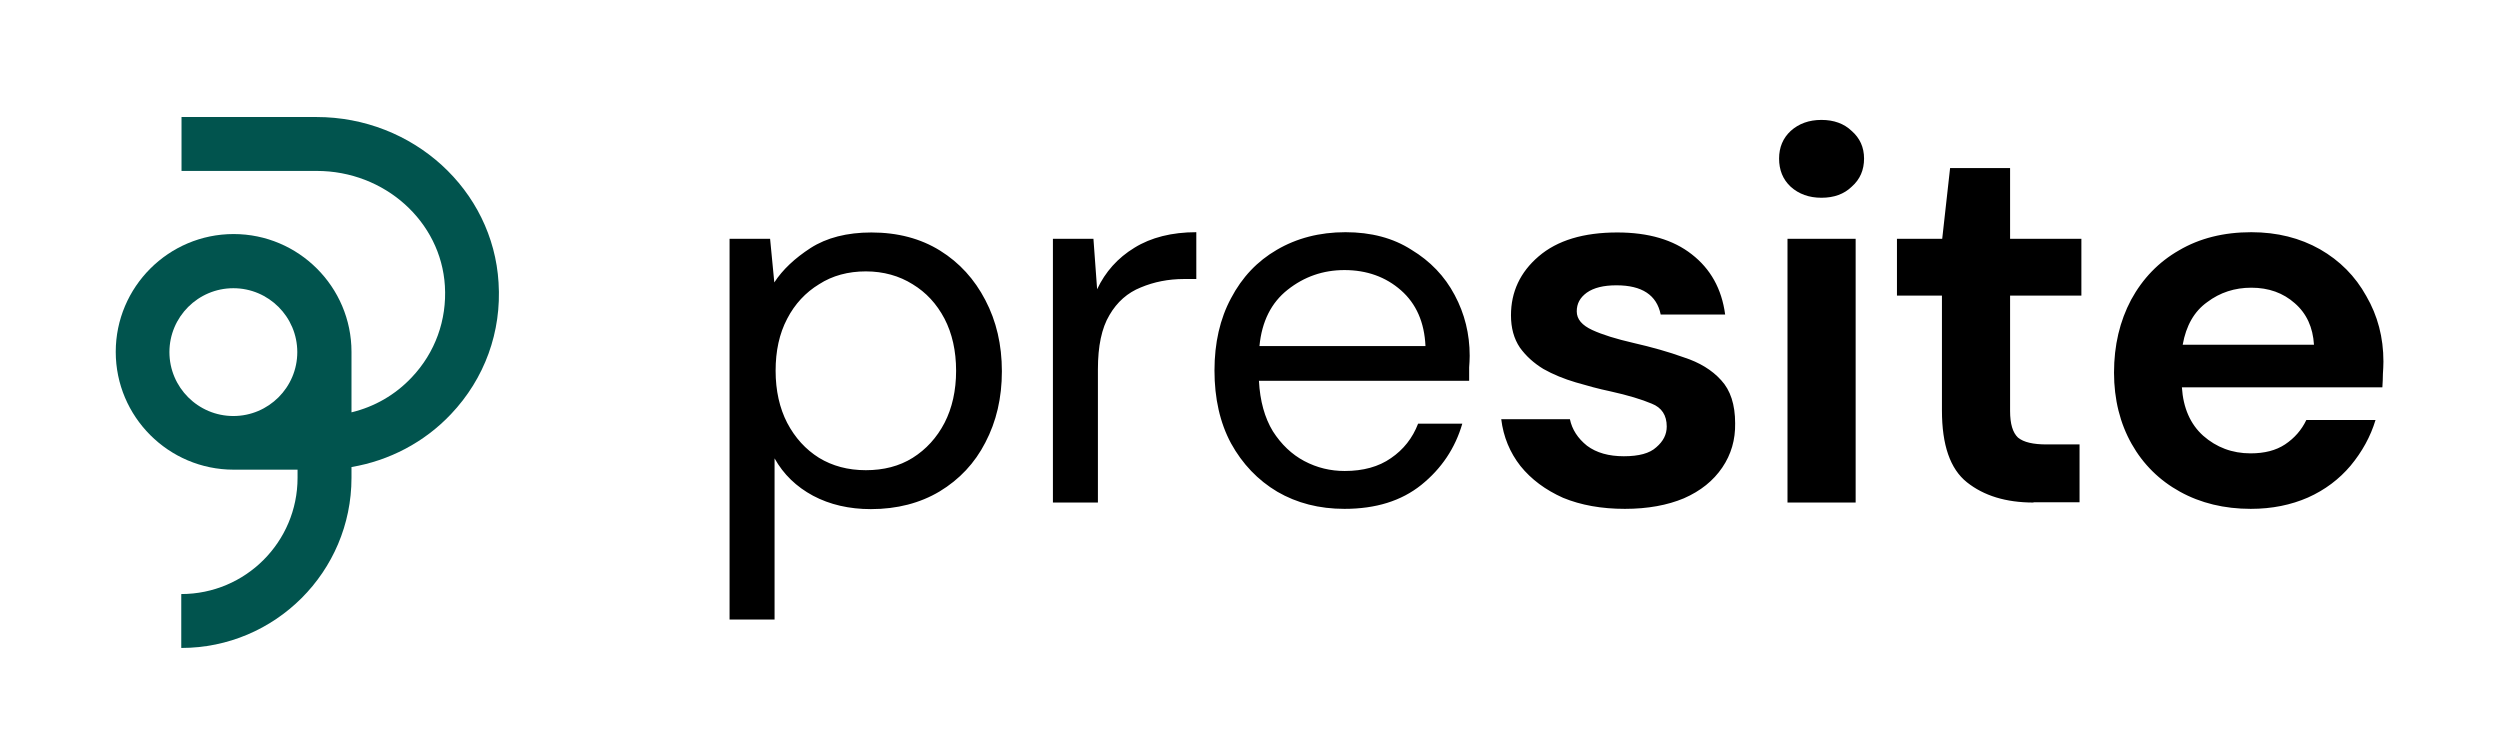
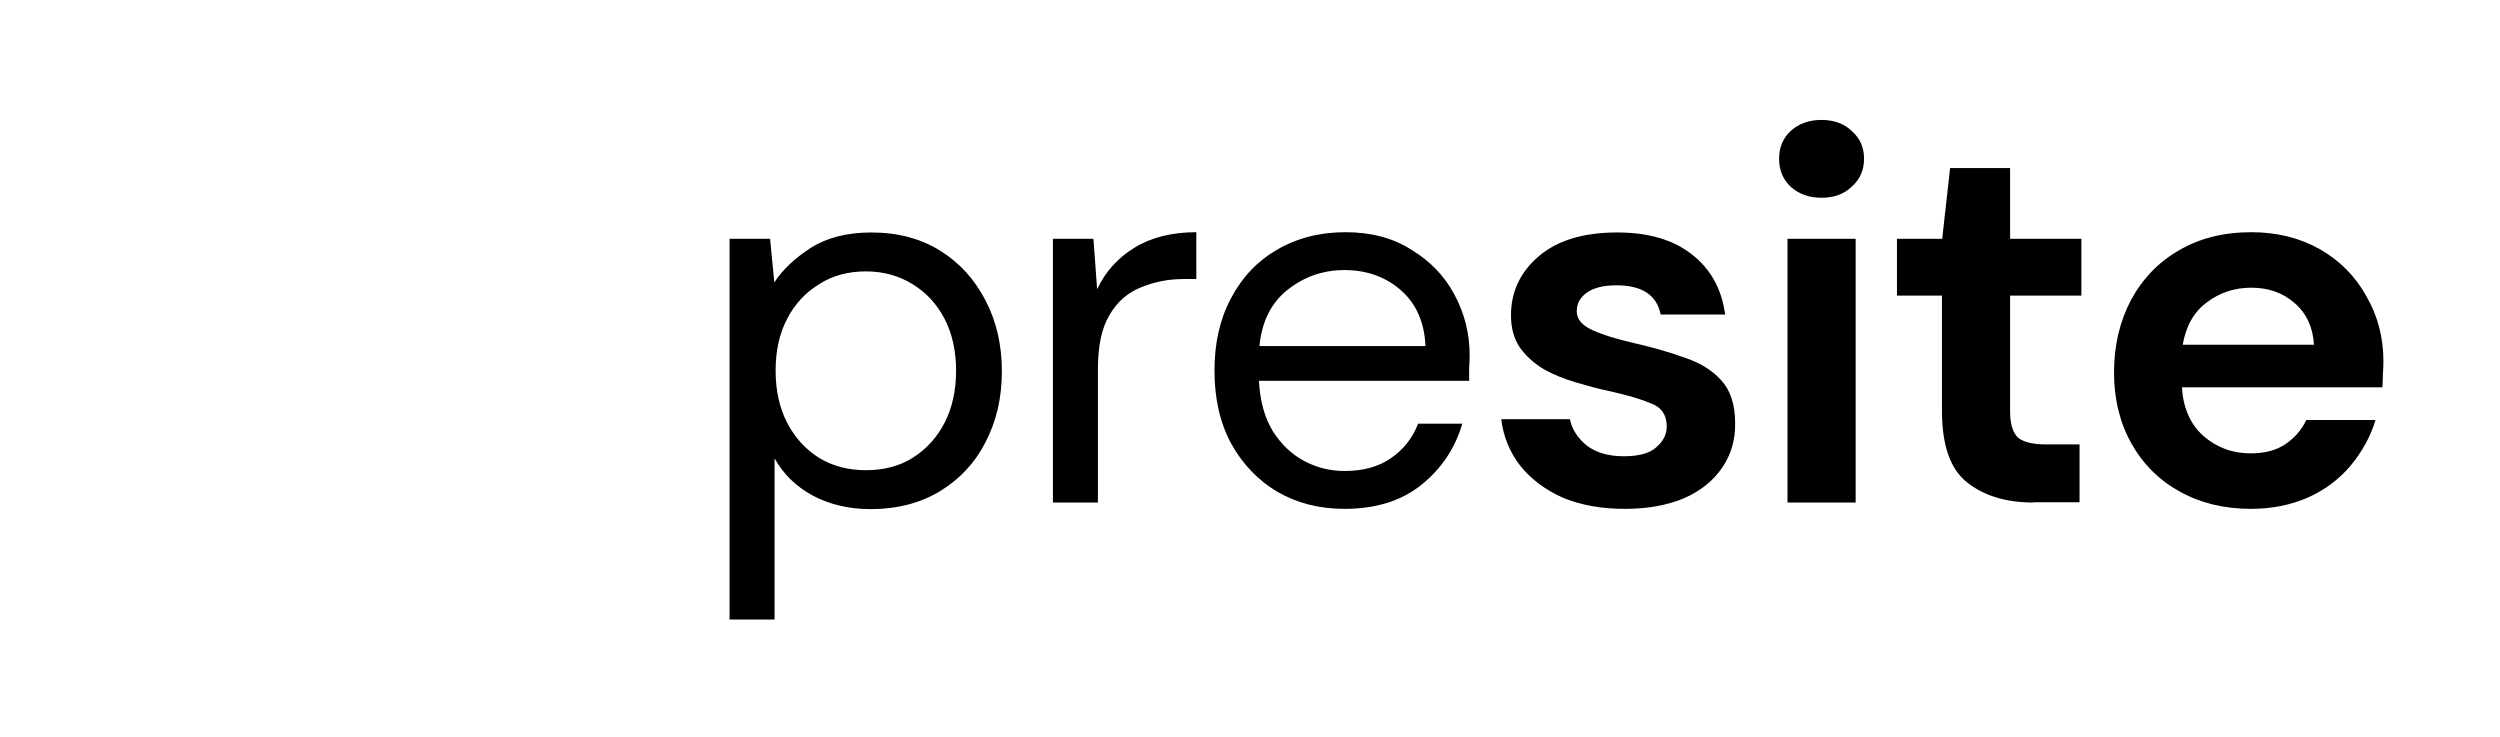
<svg xmlns="http://www.w3.org/2000/svg" width="950" height="280" preserveAspectRatio="xMidYMid meet" version="1.0" viewBox="0 0 712.5 210" zoomAndPan="magnify">
  <path fill="#000" fill-opacity="1" fill-rule="nonzero" d="M207.926 176.574V68.051h11.55l1.2 12.441c2.398-3.672 5.847-6.894 10.347-9.816 4.575-2.926 10.348-4.422 17.32-4.422 7.5 0 14.024 1.723 19.571 5.168 5.55 3.45 9.824 8.172 12.899 14.09 3.148 5.996 4.722 12.742 4.722 20.312s-1.574 14.317-4.723 20.313c-3 5.843-7.347 10.492-13.046 13.937-5.551 3.301-12.075 5.024-19.57 5.024-6.15 0-11.7-1.274-16.497-3.825-4.726-2.546-8.398-6.07-10.949-10.64v45.941Zm38.844-42.57c5.023 0 9.523-1.125 13.347-3.524 3.824-2.398 6.899-5.77 9.074-9.964 2.172-4.2 3.297-9.22 3.297-14.84 0-5.7-1.125-10.645-3.297-14.84-2.25-4.273-5.25-7.496-9.074-9.82-3.824-2.399-8.324-3.672-13.347-3.672-5.024 0-9.524 1.199-13.348 3.672-3.824 2.324-6.899 5.62-9.074 9.82-2.25 4.27-3.297 9.219-3.297 14.84 0 5.62 1.125 10.64 3.297 14.84 2.25 4.27 5.25 7.566 9.074 9.964 3.824 2.325 8.25 3.524 13.348 3.524Zm53.312 9.219V68.05h11.547l1.05 14.39c2.325-4.945 5.848-8.918 10.65-11.843 4.722-2.922 10.648-4.422 17.62-4.422V79.52h-3.523c-4.426 0-8.547.824-12.297 2.398-3.75 1.496-6.75 4.121-8.926 7.867-2.246 3.746-3.297 8.918-3.297 15.442v37.996Zm83.082 1.8c-7.195 0-13.57-1.648-19.121-4.875-5.547-3.296-9.973-7.941-13.195-13.789-3.149-5.843-4.723-12.816-4.723-20.761 0-7.868 1.574-14.762 4.723-20.61 3.148-5.996 7.5-10.566 13.047-13.789 5.625-3.297 12.148-5.023 19.57-5.023 7.273 0 13.574 1.648 18.82 5.023 5.324 3.223 9.45 7.496 12.297 12.89 2.852 5.321 4.277 11.095 4.277 17.313 0 1.125-.078 2.25-.152 3.297v3.824h-59.91c.297 5.77 1.648 10.567 3.973 14.391 2.398 3.746 5.398 6.594 8.921 8.469 3.676 1.949 7.5 2.847 11.551 2.847 5.246 0 9.672-1.199 13.195-3.671 3.524-2.399 6.149-5.7 7.723-9.82h12.598c-2.024 6.972-5.922 12.816-11.695 17.464-5.7 4.57-12.973 6.82-21.899 6.82Zm0-68.054c-6.07 0-11.473 1.875-16.195 5.62-4.649 3.673-7.348 8.997-8.024 16.04h47.317c-.301-6.746-2.625-12.067-6.973-15.887-4.351-3.824-9.75-5.773-16.125-5.773Zm79.934 68.054c-6.672 0-12.52-1.05-17.621-3.148-5.024-2.25-9.07-5.246-12.149-9.07-2.996-3.82-4.871-8.32-5.473-13.34h19.57c.602 2.922 2.25 5.472 4.876 7.57 2.699 2.024 6.222 2.996 10.496 2.996 4.277 0 7.351-.824 9.226-2.547 2.024-1.722 2.997-3.671 2.997-5.921 0-3.223-1.422-5.395-4.274-6.52-2.848-1.2-6.746-2.398-11.848-3.523-3.222-.672-6.523-1.575-9.82-2.547-3.3-.977-6.45-2.25-9.223-3.825-2.703-1.648-4.949-3.671-6.675-6.07-1.723-2.547-2.551-5.621-2.551-9.219 0-6.668 2.625-12.289 7.875-16.785 5.324-4.574 12.82-6.82 22.422-6.82 8.922 0 15.969 2.098 21.219 6.219 5.324 4.12 8.546 9.816 9.523 17.164h-18.371c-1.125-5.547-5.324-8.32-12.598-8.32-3.676 0-6.449.675-8.472 2.097-1.95 1.426-2.852 3.148-2.852 5.324 0 2.246 1.5 3.969 4.426 5.32 2.926 1.348 6.824 2.547 11.699 3.672 5.246 1.2 10.047 2.547 14.395 4.122 4.425 1.425 8.023 3.597 10.648 6.52 2.625 2.847 3.973 6.898 3.973 12.292.078 4.648-1.125 8.844-3.672 12.59-2.551 3.75-6.149 6.672-10.95 8.77-4.648 1.949-10.273 3-16.796 3Zm56.015-88.664c-3.527 0-6.449-1.05-8.773-3.148-2.25-2.098-3.3-4.797-3.3-8.02 0-3.222 1.124-5.843 3.3-7.867 2.324-2.101 5.246-3.148 8.773-3.148 3.524 0 6.45 1.047 8.621 3.148 2.325 2.024 3.524 4.645 3.524 7.867 0 3.223-1.125 5.922-3.524 8.02-2.172 2.098-5.023 3.148-8.62 3.148Zm-9.676 86.864V68.05h19.422v75.172Zm70.114 0c-7.875 0-14.172-1.95-18.973-5.77-4.8-3.824-7.125-10.644-7.125-20.46V84.237h-12.82V68.051h12.898l2.246-20.16h17.098v20.16h20.32v16.187h-20.32v32.903c0 3.671.75 6.148 2.25 7.57 1.648 1.348 4.348 1.95 8.172 1.95h9.375v16.487H579.55Zm61.933 1.8c-7.57 0-14.32-1.648-20.168-4.875-5.851-3.222-10.5-7.793-13.796-13.636-3.301-5.848-5.024-12.668-5.024-20.313 0-7.793 1.649-14.691 4.871-20.761 3.301-6.07 7.875-10.793 13.649-14.09 5.847-3.446 12.746-5.172 20.62-5.172 7.348 0 13.872 1.648 19.571 4.87 5.625 3.227 10.047 7.65 13.195 13.345 3.227 5.546 4.875 11.765 4.875 18.66 0 1.125-.074 2.25-.148 3.523 0 1.2-.074 2.473-.152 3.82H621.84c.375 5.848 2.398 10.497 6.074 13.793 3.75 3.297 8.25 5.02 13.496 5.02 3.977 0 7.2-.824 9.824-2.547 2.7-1.8 4.723-4.12 6.075-6.969h19.718c-1.422 4.72-3.824 9.067-7.12 13.04-3.227 3.824-7.274 6.894-12.15 9.07-4.8 2.097-10.198 3.222-16.273 3.222Zm.153-63.03c-4.723 0-8.922 1.347-12.598 4.12-3.676 2.625-6 6.672-6.973 12.14h37.418c-.3-4.944-2.101-8.917-5.476-11.839-3.297-2.926-7.422-4.422-12.371-4.422Zm0 0" />
-   <path fill="#01544e" fill-opacity="1" fill-rule="nonzero" d="M142.09 80.566c-1.574-26.457-24.367-47.214-51.887-47.214H51.734v15.363h38.543c19.348 0 35.391 14.39 36.516 32.75.602 9.746-2.773 19.039-9.445 26.082-4.727 5.023-10.649 8.394-17.172 9.969v-17.239c0-18.511-15.074-33.574-33.594-33.574-18.52 0-33.594 15.063-33.594 33.574 0 18.512 15.075 33.578 33.594 33.578h18.223v2.325c0 18.285-14.848 33.125-33.145 33.125v15.363c26.77 0 48.516-21.734 48.516-48.488v-3.075c10.722-1.8 20.77-7.046 28.344-15.066 9.597-10.117 14.472-23.457 13.57-37.473Zm-75.582 38c-10.047 0-18.223-8.171-18.223-18.214S56.461 82.14 66.508 82.14c10.047 0 18.219 8.168 18.219 18.21 0 10.044-8.172 18.215-18.22 18.215Zm0 0" />
</svg>